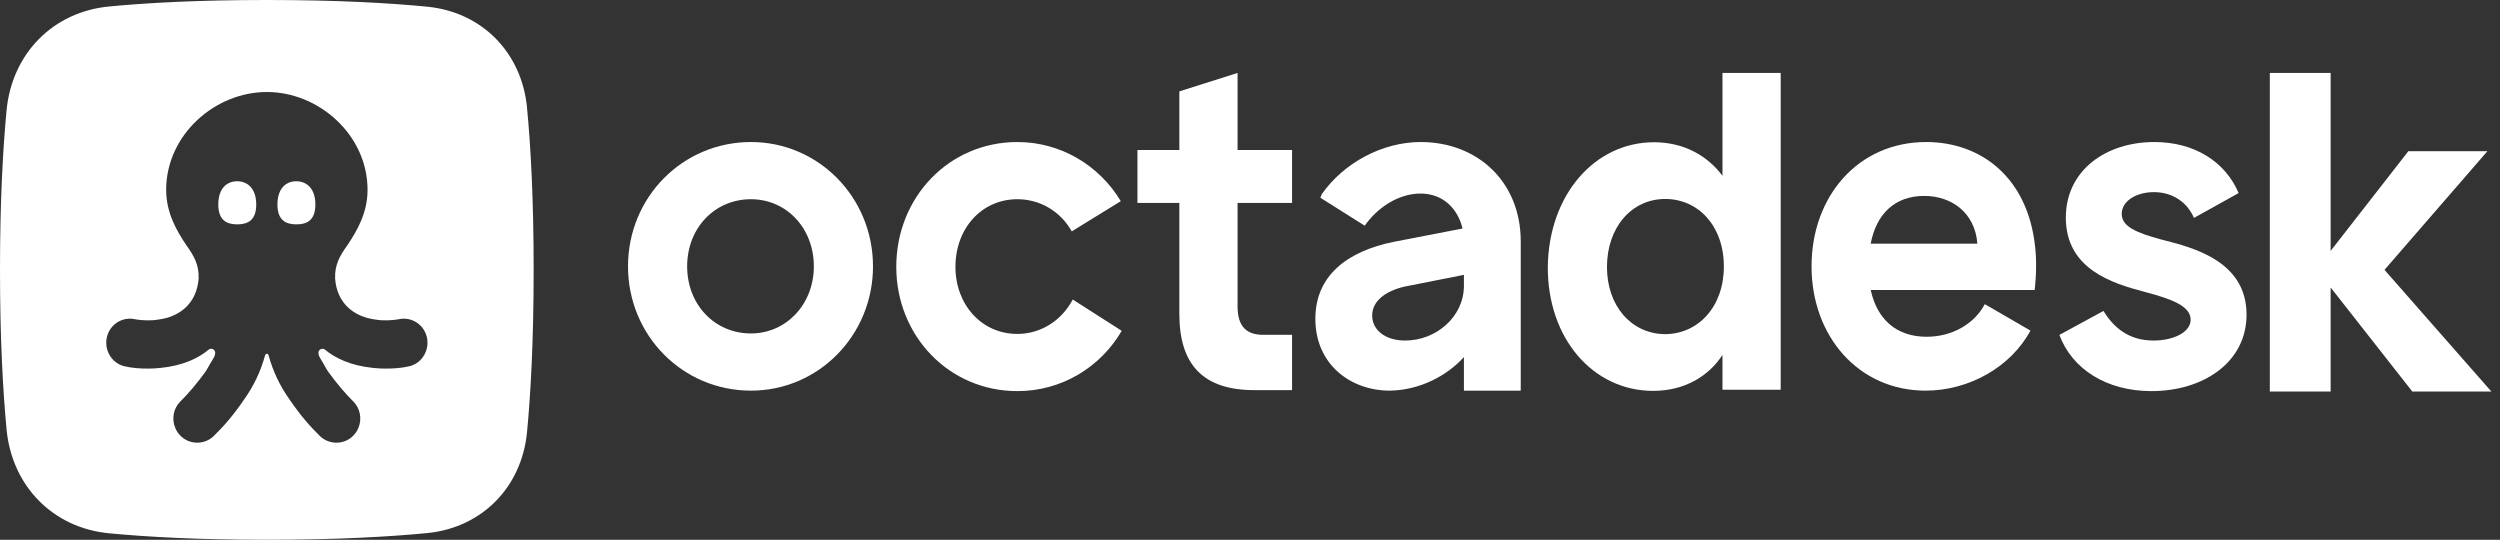
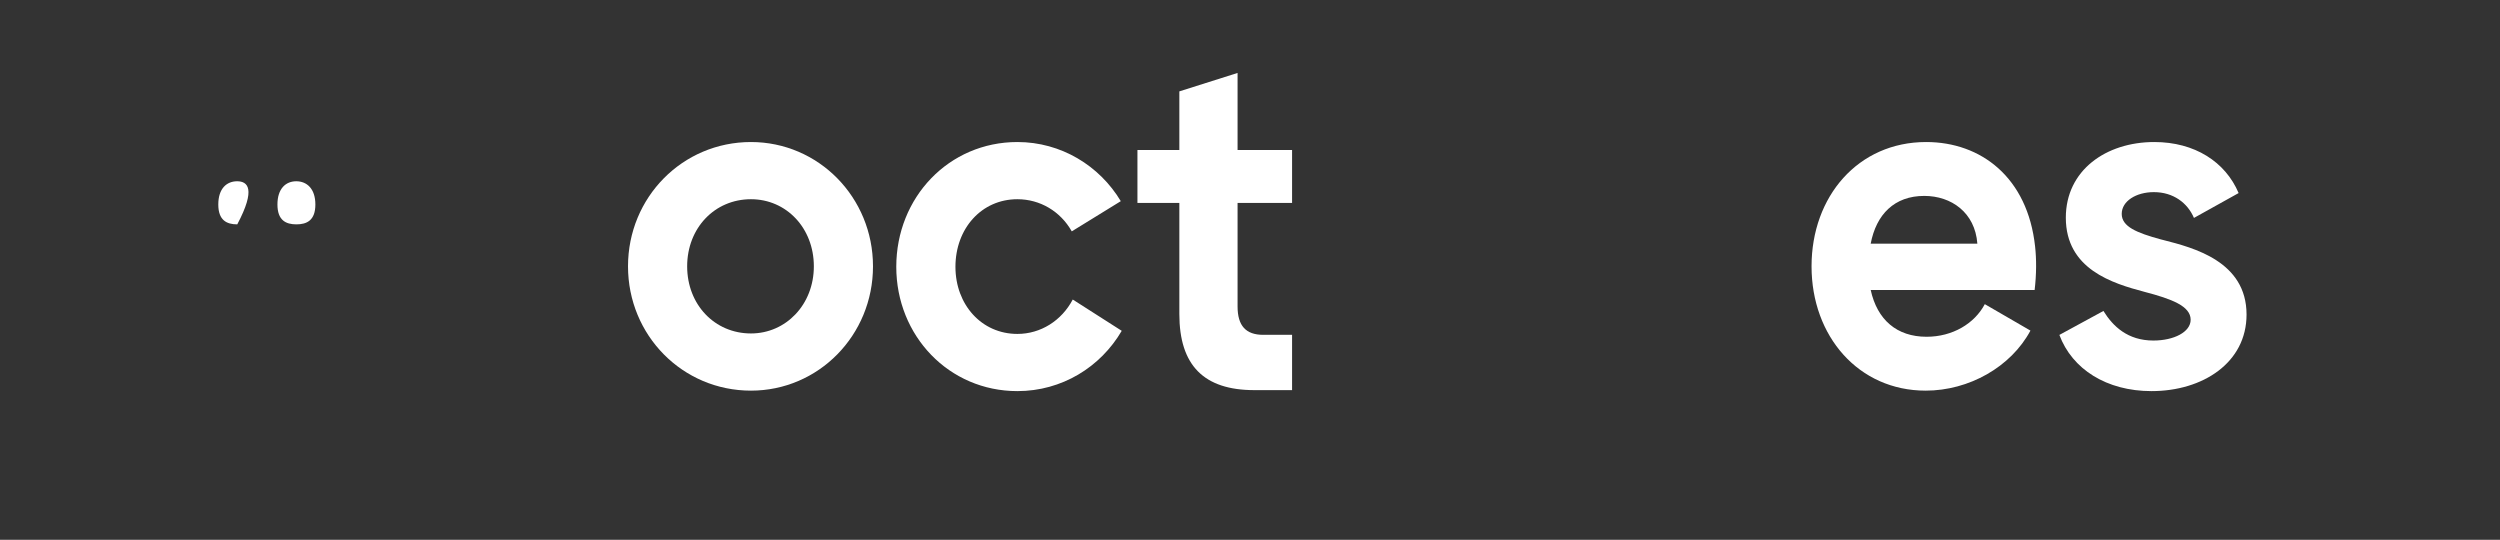
<svg xmlns="http://www.w3.org/2000/svg" width="176" height="38" viewBox="0 0 176 38" fill="none">
  <rect x="0" y="0" width="176" height="38" fill="#333333" stroke="none" />
  <g clip-path="url(#clip0_2143_467)">
    <path d="M52.868 27.501C48.048 27.501 44.212 23.608 44.212 18.75C44.212 13.892 48.048 9.999 52.868 9.999C57.623 9.999 61.459 13.892 61.459 18.75C61.459 23.608 57.623 27.501 52.868 27.501ZM52.868 23.475C55.327 23.475 57.295 21.445 57.295 18.75C57.295 16.055 55.36 14.025 52.868 14.025C50.31 14.025 48.376 16.055 48.376 18.75C48.376 21.445 50.31 23.475 52.868 23.475Z" fill="white" />
    <path d="M75.453 16.288C74.65 14.87 73.214 14.025 71.624 14.025C69.099 14.025 67.263 16.088 67.263 18.783C67.263 21.445 69.099 23.508 71.624 23.508C73.26 23.508 74.734 22.58 75.522 21.087L78.97 23.29C77.476 25.848 74.75 27.534 71.624 27.534C66.803 27.534 63.098 23.641 63.098 18.783C63.098 13.892 66.803 9.999 71.624 9.999C74.697 9.999 77.404 11.661 78.904 14.162L75.453 16.288Z" fill="white" />
    <path d="M90.962 14.286H87.125V21.576C87.125 22.94 87.716 23.572 88.929 23.572H90.962V27.465H88.306C84.764 27.465 83.026 25.735 83.026 22.108V14.286H80.076V10.559H83.026V6.433L87.125 5.136V10.559H90.962V14.286Z" fill="white" />
-     <path d="M100.011 9.999C104.044 9.999 107.06 12.827 107.06 16.987V27.501H103.06V25.139C101.847 26.47 99.946 27.468 97.847 27.501C95.06 27.501 92.601 25.638 92.601 22.444C92.601 19.416 94.83 17.685 98.142 17.02L102.962 16.088C102.634 14.691 101.585 13.626 100.011 13.626C98.437 13.626 96.962 14.624 96.076 15.889L92.951 13.918L93.06 13.659C94.601 11.463 97.322 9.999 100.011 9.999ZM98.929 23.974C101.093 23.974 103.06 22.311 103.06 20.114V19.349L98.863 20.181C97.454 20.514 96.601 21.246 96.601 22.211C96.601 23.209 97.486 23.974 98.929 23.974Z" fill="white" />
-     <path d="M121.262 5.136H125.361V27.439H121.262V24.988C120.312 26.452 118.639 27.517 116.376 27.517C112.179 27.517 108.934 23.857 108.966 18.765C109.032 13.741 112.245 10.014 116.443 10.014C118.606 10.014 120.245 11.013 121.262 12.377V5.136ZM117.196 23.524C119.557 23.524 121.36 21.594 121.36 18.765C121.36 15.904 119.557 14.007 117.229 14.007C114.868 14.007 113.131 16.004 113.131 18.799C113.131 21.527 114.835 23.491 117.196 23.524Z" fill="white" />
    <path d="M143.271 17.353C143.37 18.251 143.37 19.282 143.239 20.414H131.697C132.155 22.51 133.533 23.708 135.631 23.708C137.467 23.708 139.009 22.776 139.73 21.412L142.944 23.275C141.567 25.837 138.615 27.501 135.566 27.501C130.844 27.501 127.533 23.675 127.533 18.75C127.533 13.825 130.811 9.999 135.599 9.999C139.468 9.999 142.747 12.495 143.271 17.353ZM135.468 13.792C133.369 13.792 132.09 15.09 131.697 17.153H139.206C139.042 14.957 137.369 13.792 135.468 13.792Z" fill="white" />
-     <path d="M159.795 27.563V5.136H164.077V17.663L169.548 10.644H175.114L167.868 18.998L175.392 27.563H169.826L164.077 20.239V27.563H159.795Z" fill="white" />
    <path d="M158.157 22.144C158.157 25.538 155.075 27.534 151.468 27.534C148.298 27.534 145.878 25.987 144.98 23.578L148.082 21.891C148.749 22.972 149.788 23.974 151.599 23.974C153.041 23.974 154.222 23.375 154.222 22.51C154.222 21.545 152.878 21.046 150.975 20.547C148.713 19.948 145.434 18.95 145.434 15.323C145.434 11.995 148.254 9.999 151.664 9.999C154.503 9.999 156.666 11.392 157.599 13.592L154.454 15.342C154.004 14.286 153.005 13.526 151.631 13.526C150.385 13.526 149.369 14.158 149.369 15.057C149.369 15.955 150.418 16.388 152.123 16.854C152.184 16.869 152.247 16.885 152.31 16.901C154.419 17.441 158.157 18.398 158.157 22.144Z" fill="white" />
-     <path d="M37.104 7.583C36.733 3.691 33.92 0.845 30.073 0.471C27.398 0.21 23.714 0 18.785 0C13.856 0 10.335 0.205 7.677 0.457C3.727 0.833 0.839 3.779 0.462 7.773C0.205 10.483 0 14.167 0 18.997C0 23.827 0.206 27.514 0.462 30.227C0.84 34.221 3.726 37.167 7.676 37.543C10.335 37.799 13.963 38 18.784 38C23.605 38 27.398 37.79 30.071 37.529C33.919 37.154 36.732 34.308 37.103 30.417C37.361 27.711 37.569 23.987 37.569 19C37.569 14.013 37.361 10.288 37.103 7.583M28.866 25.771C28.308 25.909 27.726 25.952 27.151 25.949C26.848 25.949 26.638 25.94 26.245 25.899C24.667 25.736 23.584 25.203 22.879 24.615C22.808 24.556 22.667 24.509 22.517 24.622C22.392 24.738 22.392 24.887 22.482 25.108C22.527 25.203 22.768 25.596 22.768 25.596C22.768 25.596 22.981 25.982 23.069 26.12C23.756 27.067 24.36 27.759 24.891 28.282C25.346 28.745 25.504 29.477 25.23 30.132C25.148 30.337 25.024 30.51 24.872 30.668C24.228 31.335 23.157 31.314 22.529 30.703C21.861 30.045 21.191 29.314 20.365 28.095C19.705 27.17 19.214 26.133 18.914 25.033C18.892 24.952 18.848 24.905 18.785 24.905C18.722 24.905 18.68 24.952 18.656 25.033C18.356 26.133 17.865 27.169 17.205 28.095C16.379 29.314 15.708 30.045 15.041 30.703C14.412 31.314 13.343 31.335 12.698 30.668C12.545 30.51 12.422 30.337 12.34 30.132C12.065 29.476 12.223 28.744 12.679 28.282C13.21 27.759 13.816 27.067 14.501 26.12C14.588 25.982 14.802 25.596 14.802 25.596C14.802 25.596 15.043 25.203 15.088 25.108C15.178 24.887 15.178 24.737 15.053 24.622C14.902 24.508 14.761 24.556 14.691 24.615C13.987 25.203 12.903 25.738 11.325 25.899C10.932 25.939 10.721 25.949 10.419 25.949C9.844 25.952 9.262 25.909 8.705 25.771C7.816 25.529 7.298 24.578 7.538 23.68C7.772 22.803 8.652 22.271 9.527 22.48C9.961 22.56 10.627 22.587 11.109 22.502C12.654 22.318 13.85 21.356 13.983 19.616C14.02 18.619 13.636 17.991 13.118 17.262C12.439 16.25 11.698 14.986 11.698 13.365C11.698 9.508 15.116 6.477 18.787 6.477C22.458 6.477 25.876 9.508 25.876 13.365C25.876 14.986 25.136 16.249 24.457 17.262C23.938 17.991 23.555 18.619 23.592 19.616C23.723 21.356 24.919 22.318 26.465 22.502C26.947 22.586 27.613 22.559 28.047 22.48C28.922 22.272 29.803 22.803 30.037 23.68C30.276 24.579 29.757 25.529 28.87 25.771" fill="white" />
-     <path d="M16.694 12.761C15.955 12.761 15.368 13.278 15.368 14.396C15.368 15.514 15.965 15.795 16.704 15.795C17.442 15.795 18.039 15.514 18.039 14.396C18.039 13.278 17.433 12.761 16.695 12.761" fill="white" />
+     <path d="M16.694 12.761C15.955 12.761 15.368 13.278 15.368 14.396C15.368 15.514 15.965 15.795 16.704 15.795C18.039 13.278 17.433 12.761 16.695 12.761" fill="white" />
    <path d="M20.857 12.761C20.119 12.761 19.532 13.278 19.532 14.396C19.532 15.514 20.129 15.795 20.867 15.795C21.605 15.795 22.202 15.514 22.202 14.396C22.202 13.278 21.596 12.761 20.858 12.761" fill="white" />
  </g>
  <defs>
    <clipPath id="clip0_2143_467">
      <rect width="176" height="38" fill="white" />
    </clipPath>
  </defs>
</svg>